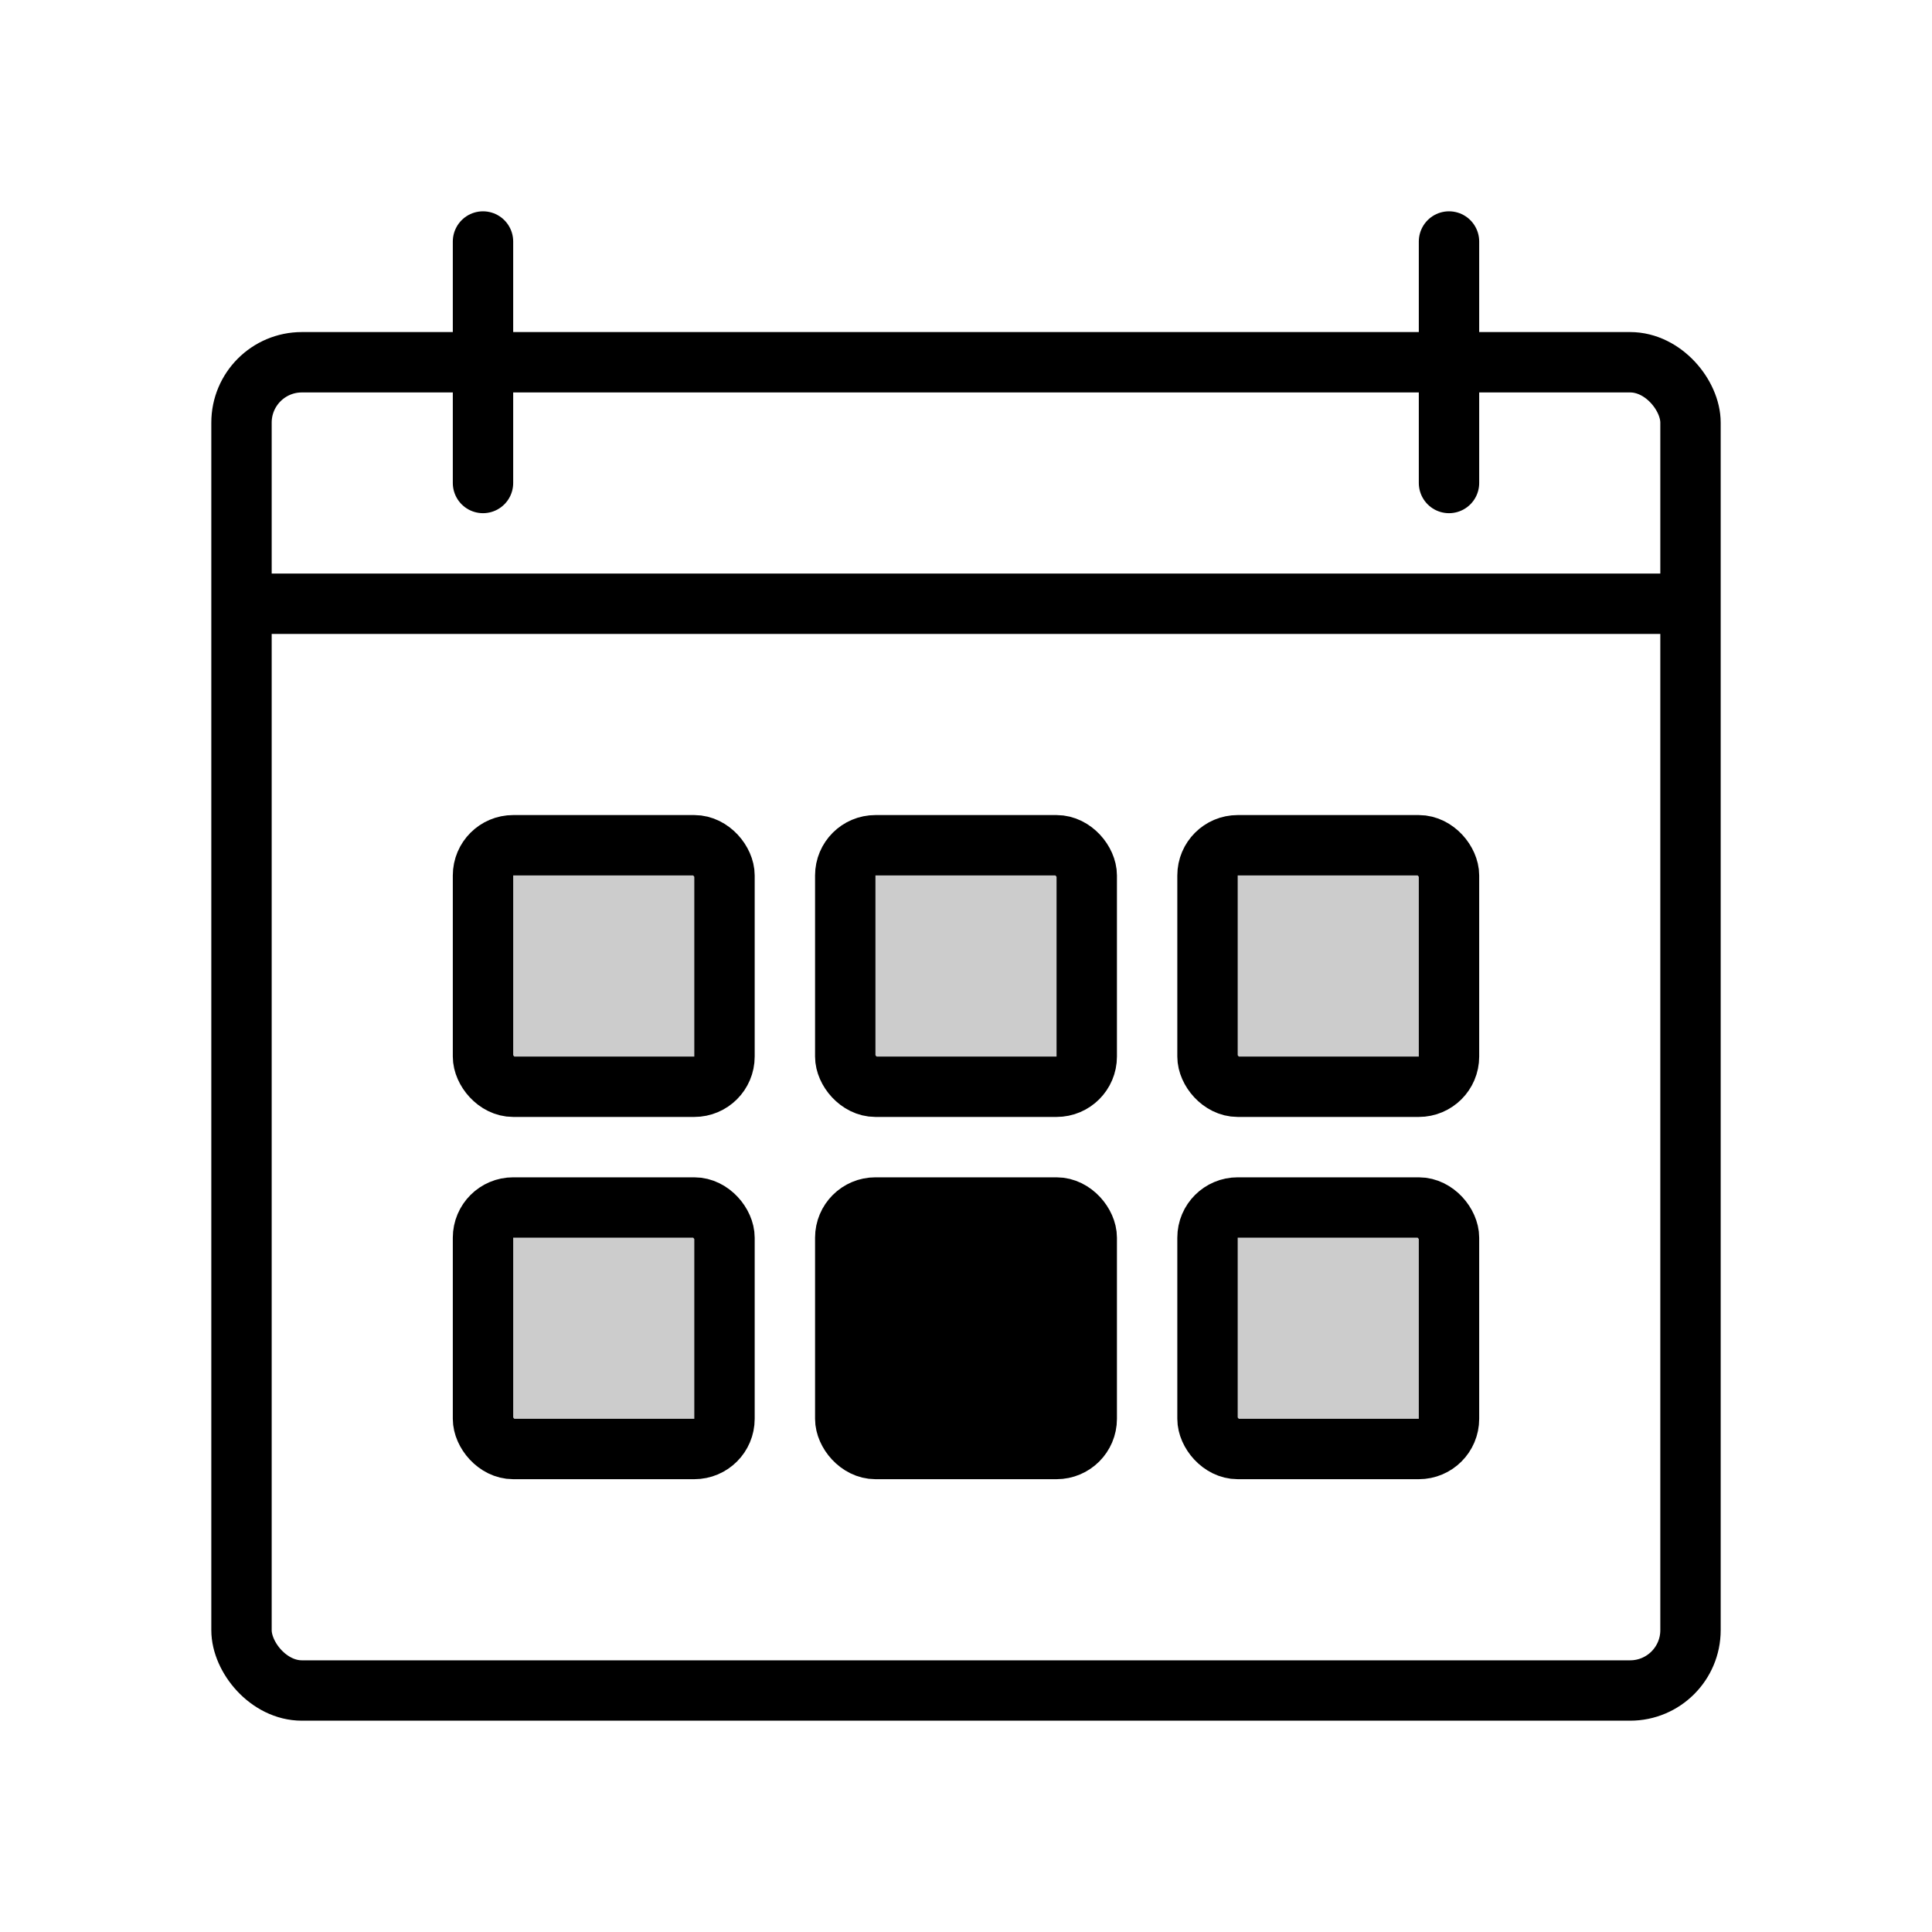
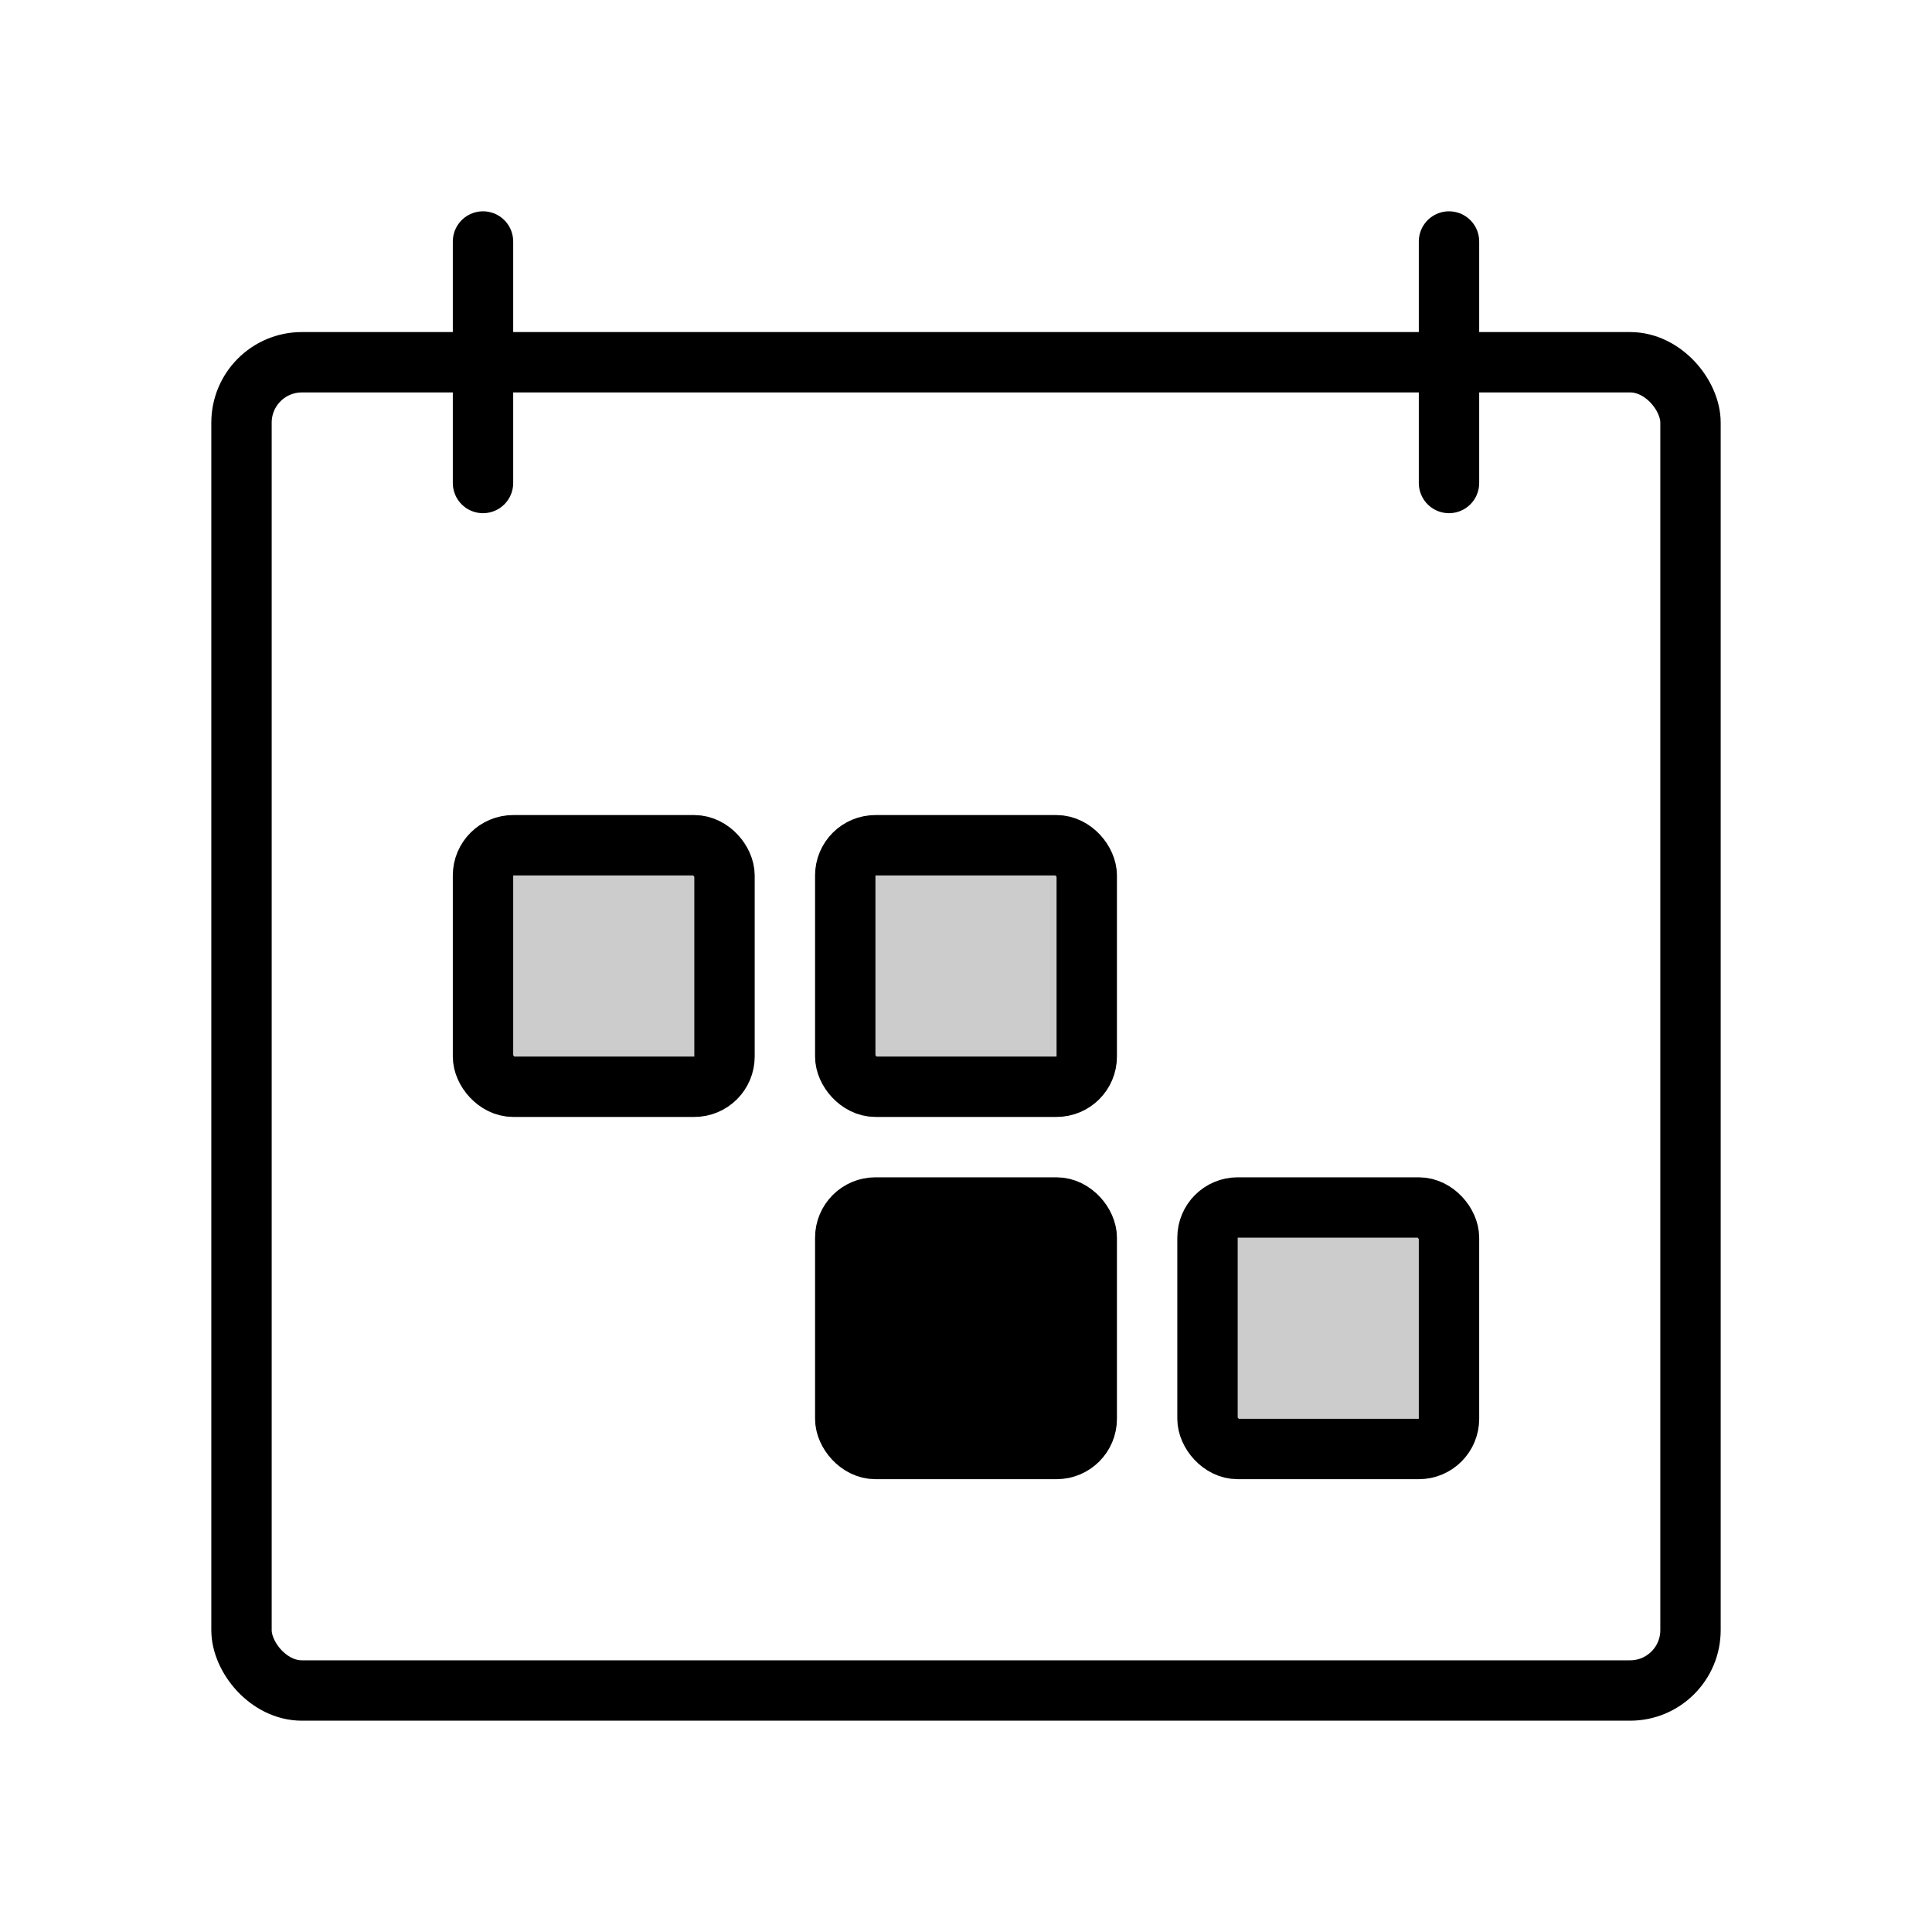
<svg xmlns="http://www.w3.org/2000/svg" width="64" height="64" viewBox="0 0 64 64" fill="none">
  <rect x="8" y="12" width="48" height="44" rx="2" stroke="currentColor" stroke-width="2" />
-   <path d="M8 20H56" stroke="currentColor" stroke-width="2" />
  <path d="M16 8V16" stroke="currentColor" stroke-width="2" stroke-linecap="round" />
  <path d="M48 8V16" stroke="currentColor" stroke-width="2" stroke-linecap="round" />
  <rect x="16" y="28" width="8" height="8" rx="1" fill="currentColor" fill-opacity="0.2" stroke="currentColor" stroke-width="2" />
  <rect x="28" y="28" width="8" height="8" rx="1" fill="currentColor" fill-opacity="0.2" stroke="currentColor" stroke-width="2" />
-   <rect x="40" y="28" width="8" height="8" rx="1" fill="currentColor" fill-opacity="0.2" stroke="currentColor" stroke-width="2" />
-   <rect x="16" y="40" width="8" height="8" rx="1" fill="currentColor" fill-opacity="0.2" stroke="currentColor" stroke-width="2" />
  <rect x="28" y="40" width="8" height="8" rx="1" fill="currentColor" stroke="currentColor" stroke-width="2" />
  <rect x="40" y="40" width="8" height="8" rx="1" fill="currentColor" fill-opacity="0.2" stroke="currentColor" stroke-width="2" />
</svg>